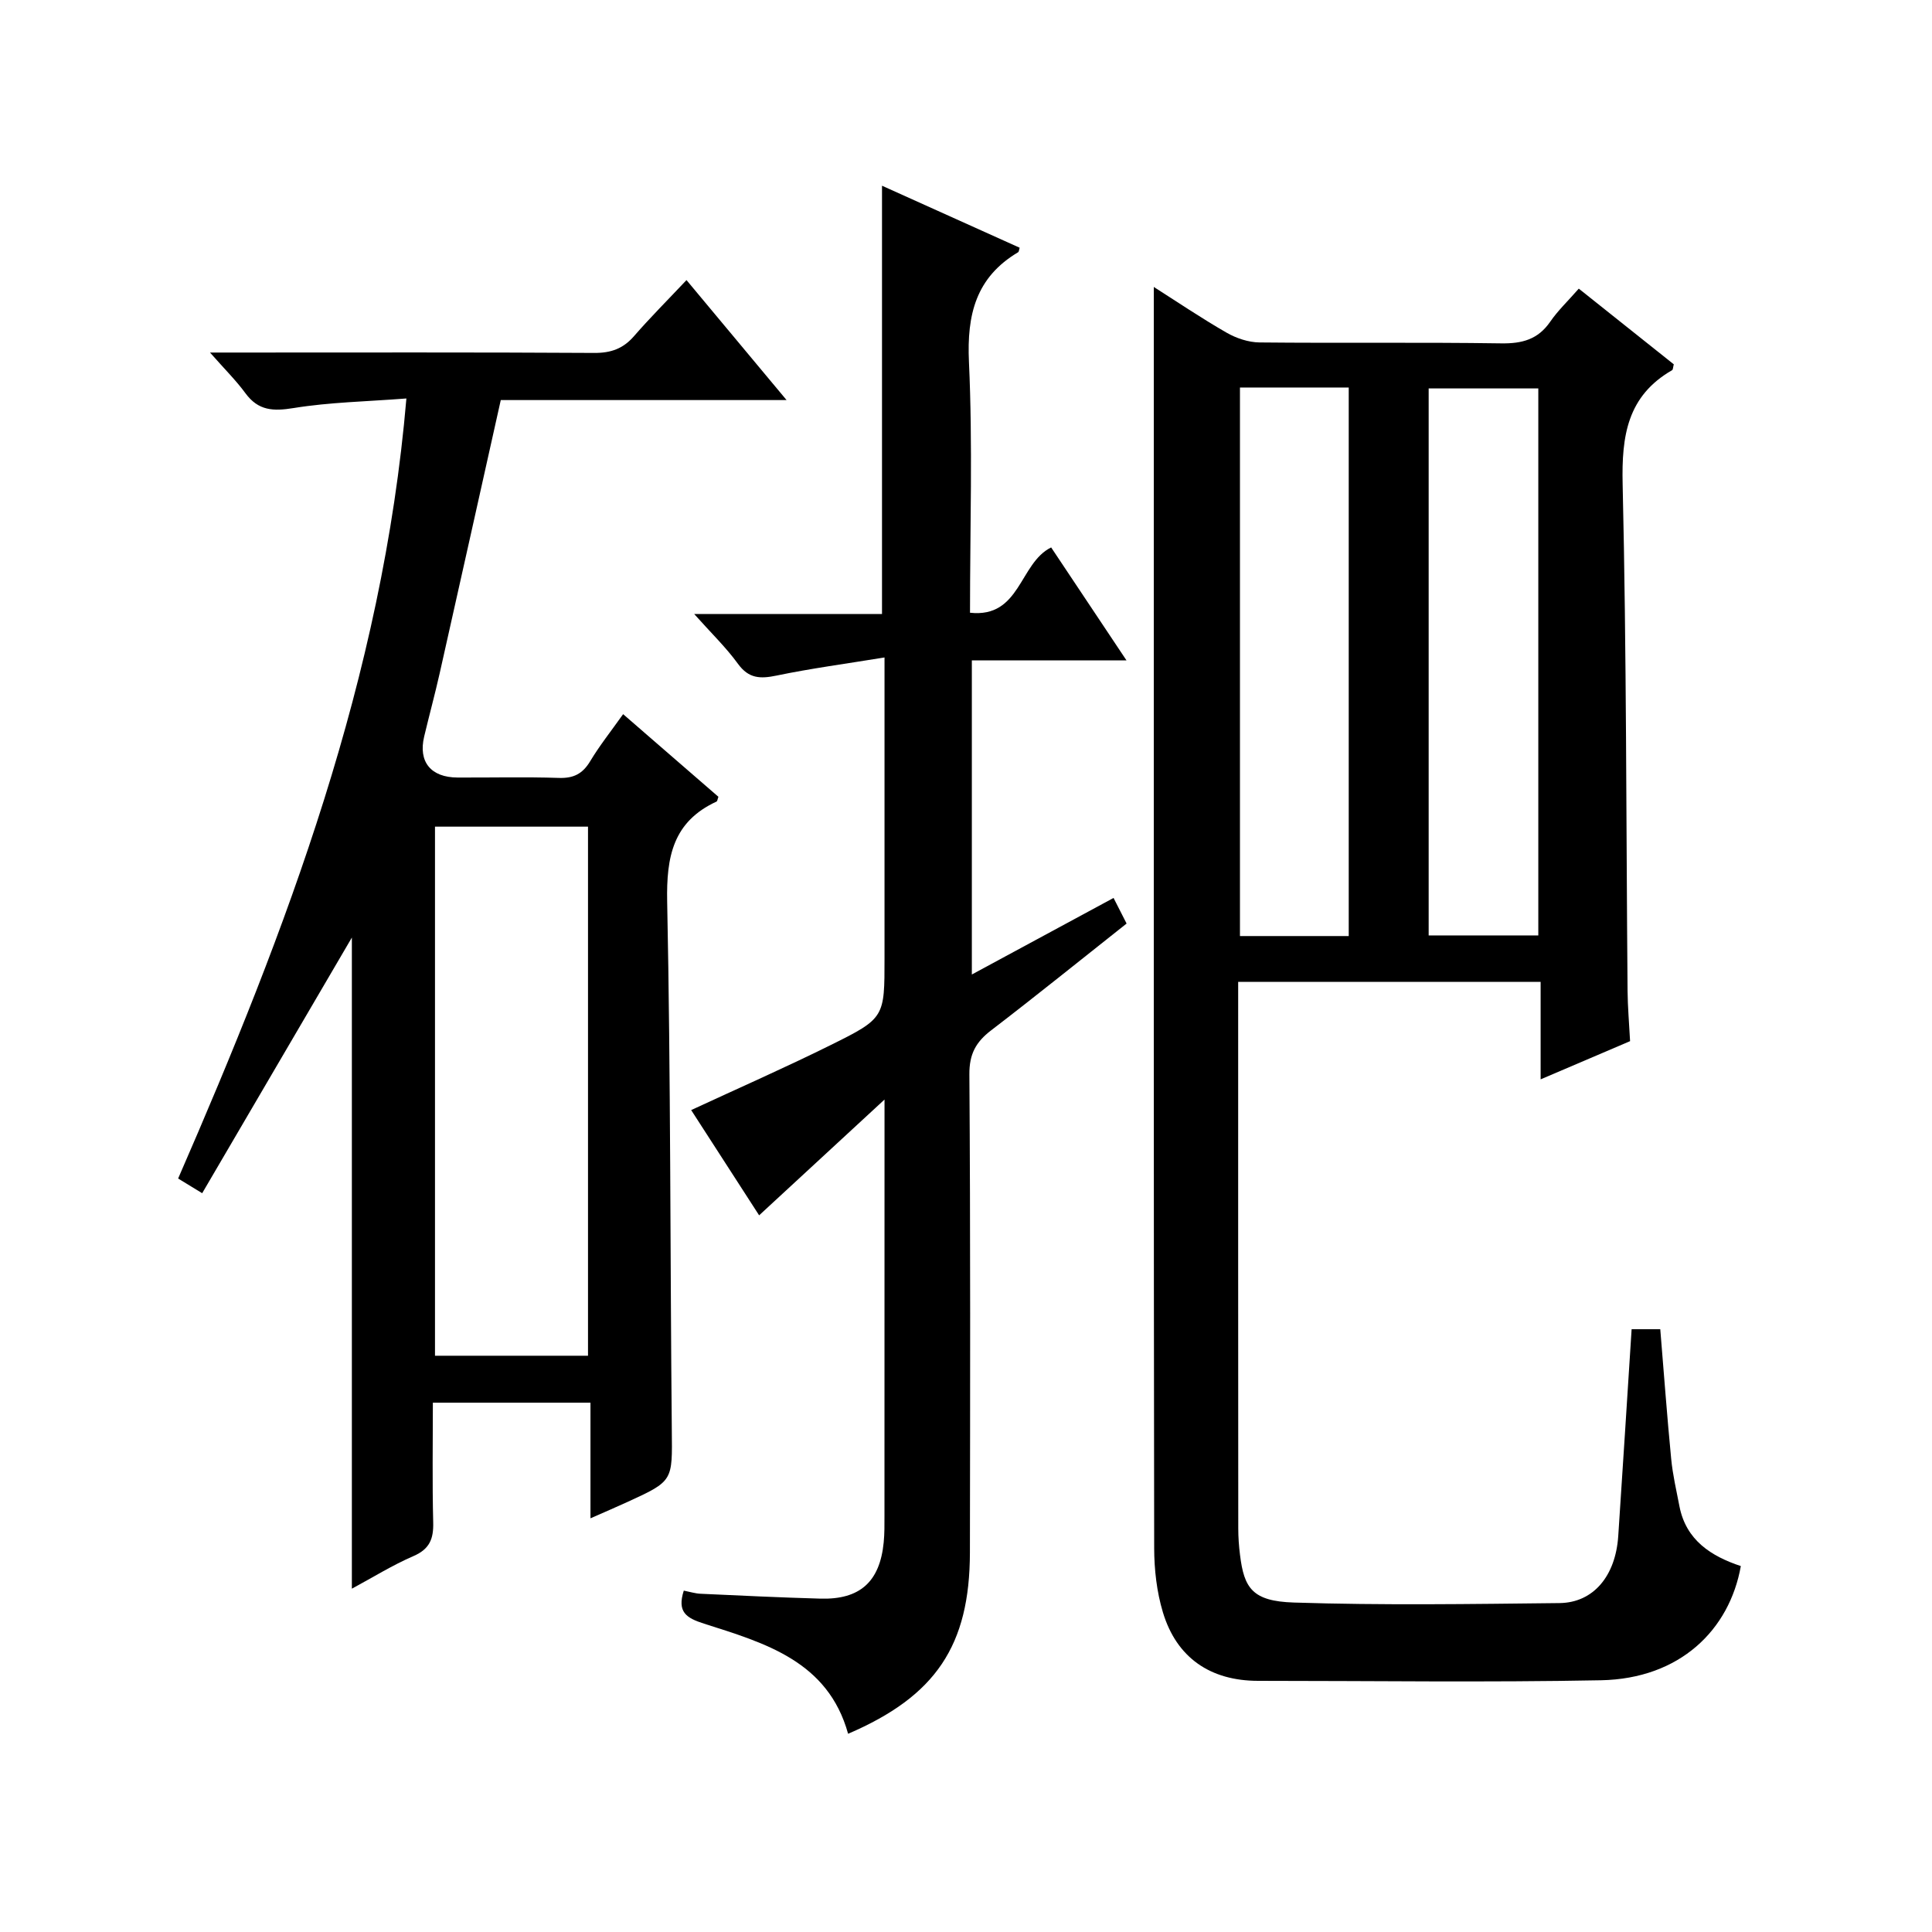
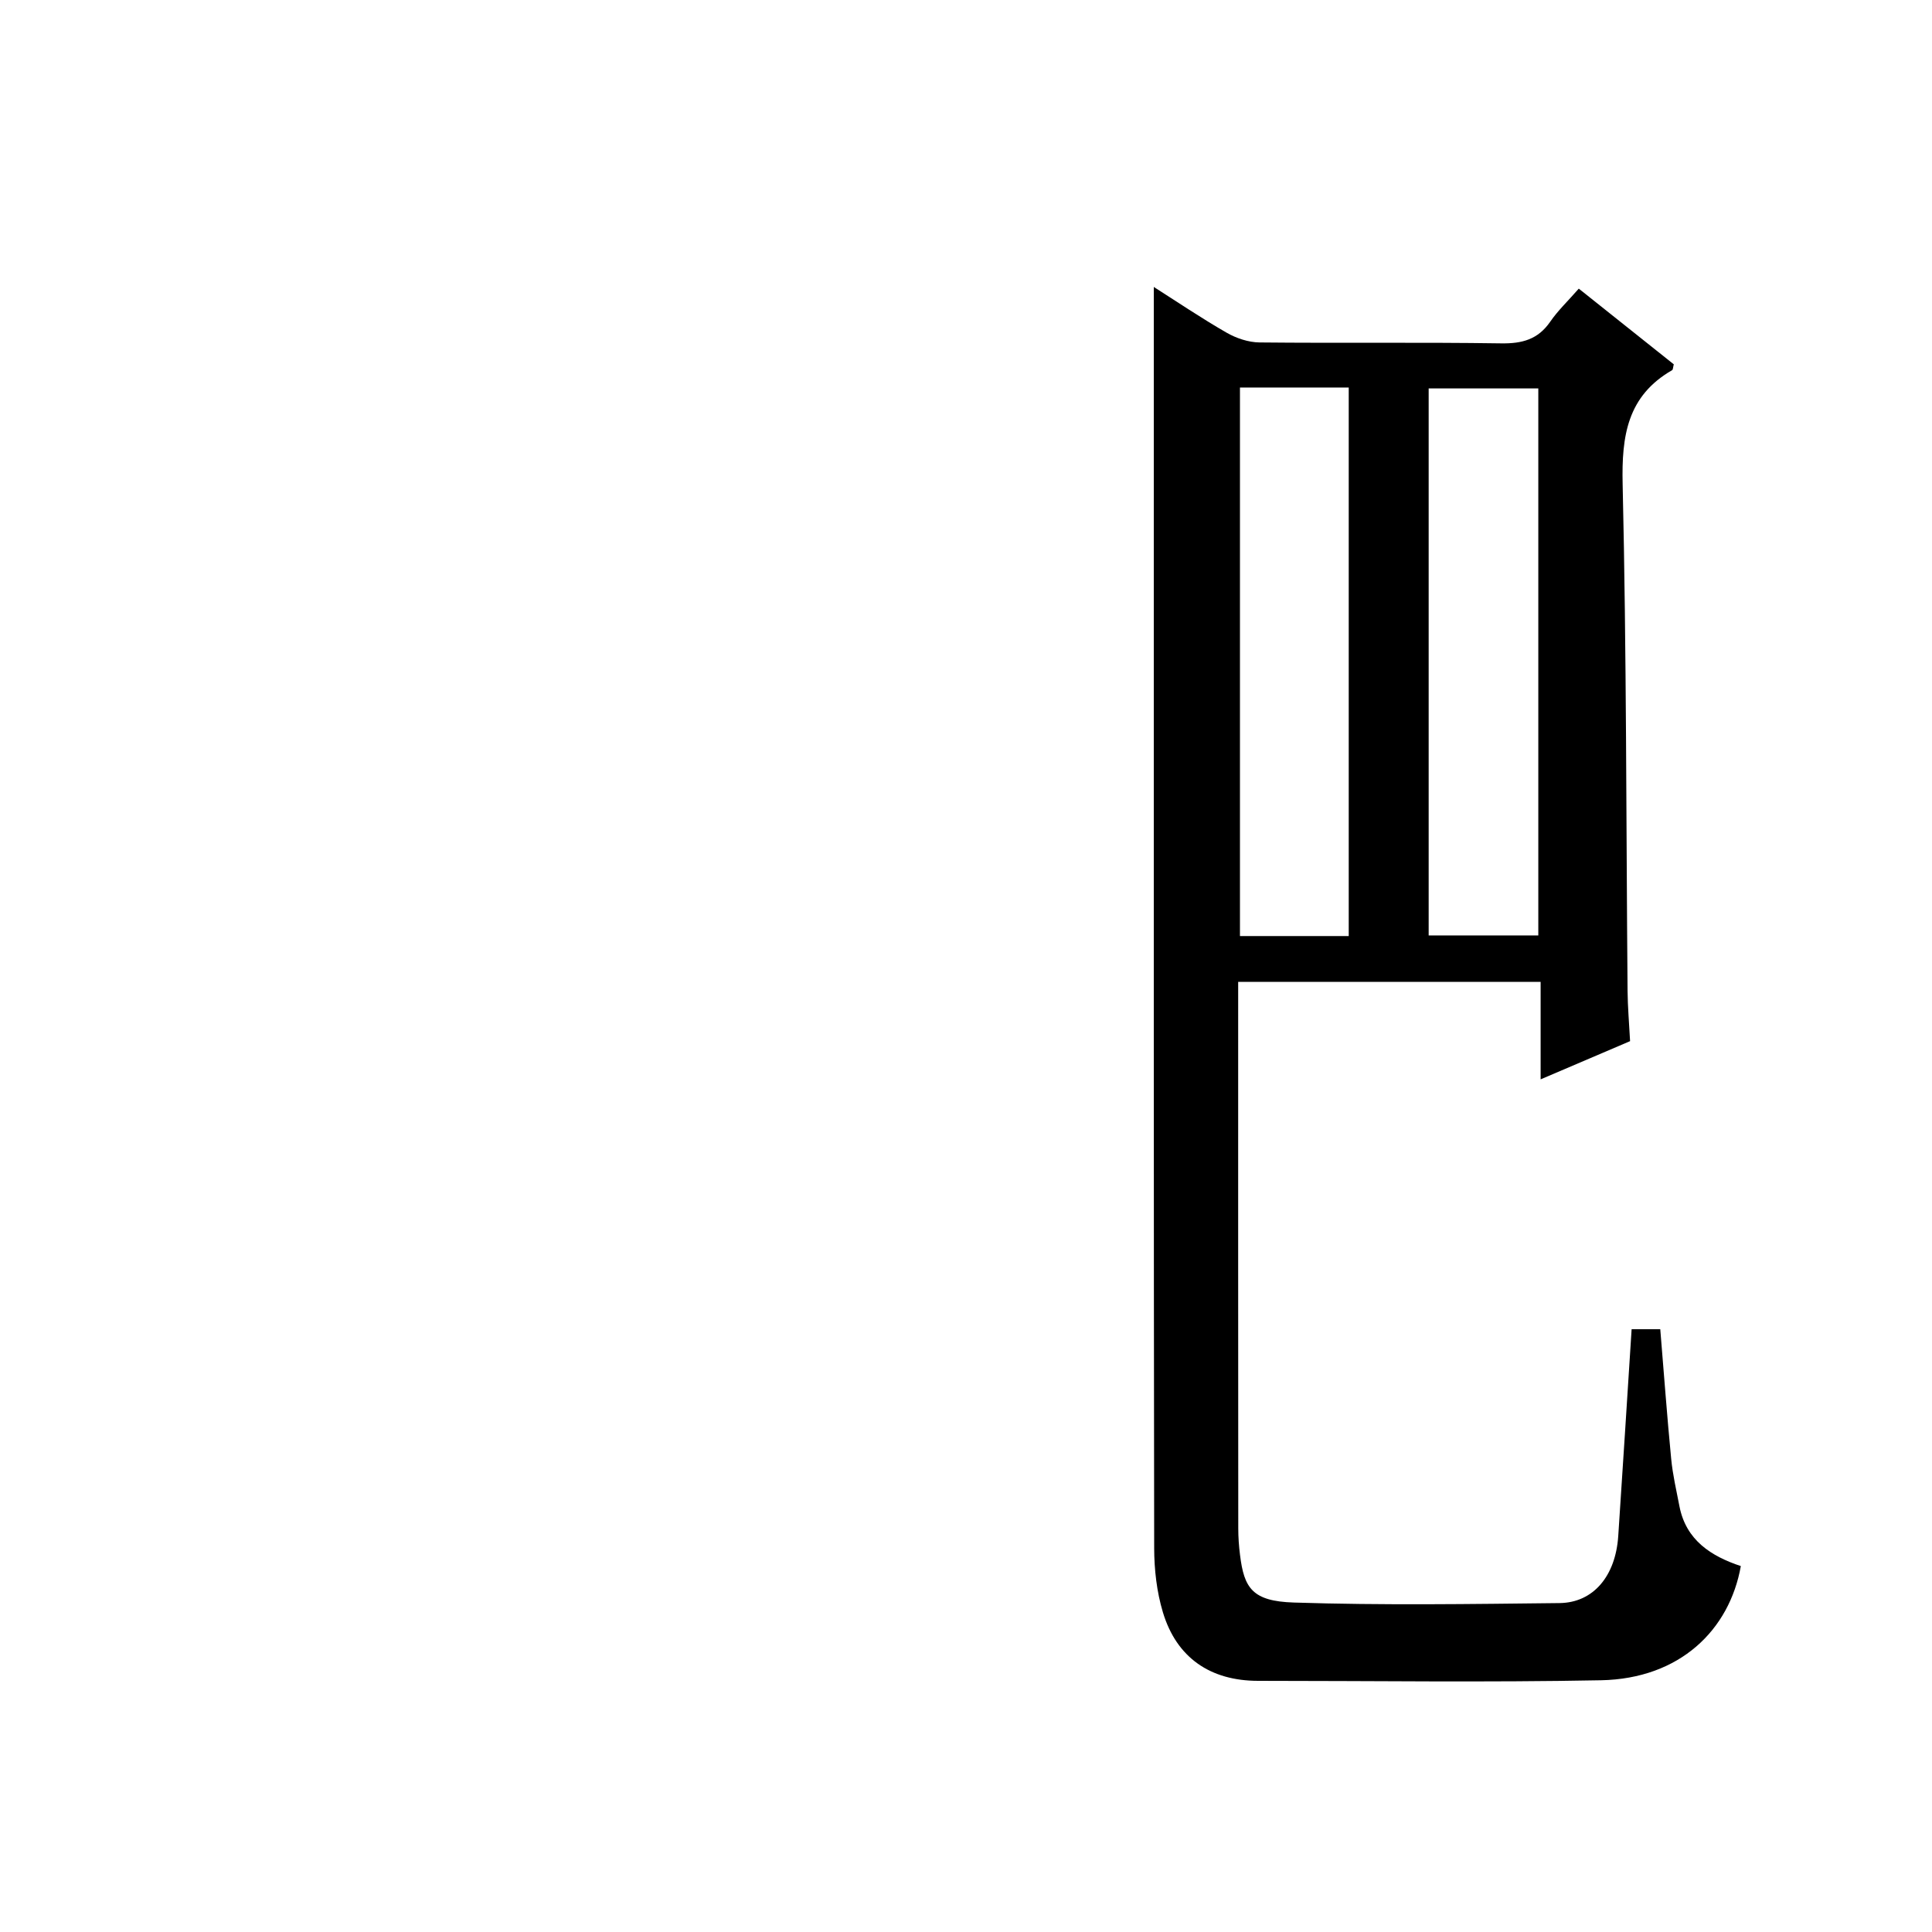
<svg xmlns="http://www.w3.org/2000/svg" version="1.1" id="ZDIC" x="0px" y="0px" viewBox="0 0 400 400" style="enable-background:new 0 0 400 400;" xml:space="preserve">
  <g>
    <path d="M337.81,275.2c2.31,0,4.08,0,5.93,0c0.75,9.06,1.4,17.96,2.26,26.84c0.32,3.3,1.08,6.56,1.71,9.82   c1.37,7.06,6.61,10.35,12.71,12.38c-2.35,13.2-12.59,23.32-28.96,23.64c-23.65,0.46-47.31,0.12-70.97,0.12   c-9.88,0-16.89-4.76-19.73-14.21c-1.27-4.22-1.79-8.82-1.8-13.25c-0.11-72.47-0.08-144.94-0.08-217.41c0-14.48,0-28.95,0-43.72   c4.61,2.93,9.71,6.38,15.04,9.45c2.03,1.17,4.56,2.02,6.87,2.04c16.66,0.17,33.32-0.06,49.98,0.19c4.36,0.07,7.65-0.8,10.19-4.49   c1.59-2.31,3.67-4.28,5.91-6.84c6.64,5.29,13.2,10.52,19.67,15.67c-0.17,0.62-0.15,1.1-0.35,1.21   c-9.27,5.35-10.47,13.58-10.24,23.58c0.81,34.96,0.72,69.94,1.02,104.92c0.03,3.32,0.32,6.64,0.52,10.42   c-5.79,2.47-11.78,5.04-18.52,7.91c0-7.13,0-13.52,0-20.19c-20.97,0-41.39,0-62.62,0c0,1.71,0,3.46,0,5.21   c0,35.98-0.01,71.97,0.02,107.95c0,1.82,0.13,3.66,0.36,5.47c0.84,6.89,2.54,9.61,11.18,9.88c18.31,0.59,36.65,0.31,54.97,0.11   c7.03-0.08,11.61-5.62,12.16-13.87C335.98,303.94,336.87,289.82,337.81,275.2z M256.72,80.23c0,38.08,0,75.78,0,113.57   c7.65,0,14.94,0,22.52,0c0-37.91,0-75.62,0-113.57C271.71,80.23,264.44,80.23,256.72,80.23z M295.79,193.67c7.92,0,15.31,0,22.7,0   c0-38.04,0-75.74,0-113.25c-7.81,0-15.21,0-22.7,0C295.79,118.31,295.79,155.79,295.79,193.67z" />
-     <path d="M84.14,82.5c-8.27,0.64-15.89,0.77-23.33,1.98c-4.24,0.69-7.32,0.57-9.99-3.06c-1.95-2.66-4.33-5.01-7.34-8.43   c2.66,0,4.37,0,6.07,0c24.49,0,48.99-0.07,73.48,0.08c3.47,0.02,5.98-0.88,8.24-3.48c3.37-3.88,7.01-7.51,10.86-11.6   c7.1,8.51,13.57,16.27,20.72,24.84c-20.39,0-39.9,0-59.17,0c-4.31,19.28-8.45,37.93-12.65,56.57c-0.99,4.38-2.17,8.72-3.21,13.09   c-1.25,5.24,1.38,8.47,6.91,8.49c7,0.03,14-0.15,20.99,0.08c3.03,0.1,4.9-0.85,6.46-3.44c1.95-3.25,4.33-6.24,6.83-9.76   c6.79,5.89,13.28,11.51,19.73,17.11c-0.19,0.49-0.21,0.91-0.4,0.99c-9,4.16-10.39,11.4-10.21,20.68   c0.74,36.47,0.61,72.96,0.96,109.45c0.1,10.51,0.36,10.51-9.17,14.87c-2.36,1.08-4.74,2.1-7.67,3.39c0-8.33,0-15.93,0-23.94   c-10.89,0-21.42,0-32.63,0c0,8.26-0.14,16.53,0.07,24.79c0.09,3.39-0.73,5.51-4.07,6.96c-4.37,1.89-8.46,4.44-12.77,6.76   c0-45.27,0-90.23,0-134.81c-10.13,17.3-20.45,34.93-30.99,52.93c-2.37-1.45-3.57-2.18-4.98-3.04   C59.38,192.37,79.22,140.24,84.14,82.5z M90.06,171.15c0,36.82,0,73.18,0,109.54c10.83,0,21.24,0,31.68,0c0-36.68,0-73.04,0-109.54   C111.05,171.15,100.76,171.15,90.06,171.15z" />
-     <path d="M141.57,329.32c1.27,0.25,2.37,0.6,3.47,0.65c8.27,0.38,16.54,0.78,24.82,1.01c8.18,0.23,12.3-3.49,13.1-11.64   c0.18-1.82,0.16-3.66,0.16-5.49c0.01-26.66,0.01-53.33,0.01-79.99c0-1.6,0-3.2,0-6.21c-9.22,8.51-17.47,16.13-25.96,23.97   c-4.67-7.23-9.42-14.58-14.07-21.79c9.79-4.54,19.42-8.77,28.84-13.44c11.27-5.58,11.19-5.74,11.19-18.06c0-18.5,0-36.99,0-55.49   c0-1.78,0-3.57,0-6.72c-7.94,1.3-15.2,2.26-22.35,3.75c-3.37,0.7-5.76,0.64-7.99-2.43c-2.49-3.43-5.59-6.41-9.07-10.32   c13.55,0,26.11,0,38.89,0c0-29.66,0-58.88,0-88.67c9.43,4.25,18.96,8.54,28.5,12.84c-0.13,0.38-0.13,0.82-0.33,0.94   c-8.72,5.19-10.62,12.89-10.17,22.69c0.79,17.11,0.22,34.28,0.22,51.94c10.48,1.14,10.18-10.28,16.8-13.52   c5.02,7.52,10.08,15.11,15.6,23.39c-10.96,0-21.3,0-32.02,0c0,21.8,0,43.03,0,65.03c9.78-5.28,19.31-10.43,29.34-15.85   c0.92,1.8,1.77,3.48,2.7,5.3c-9.52,7.53-18.7,14.95-28.07,22.13c-3.13,2.4-4.51,4.89-4.48,9.09c0.23,32.99,0.16,65.99,0.11,98.99   c-0.03,19.27-7.06,29.75-25.22,37.54c-4.17-15.05-17.22-18.78-29.83-22.8C142.11,334.99,140.14,333.78,141.57,329.32z" />
  </g>
</svg>